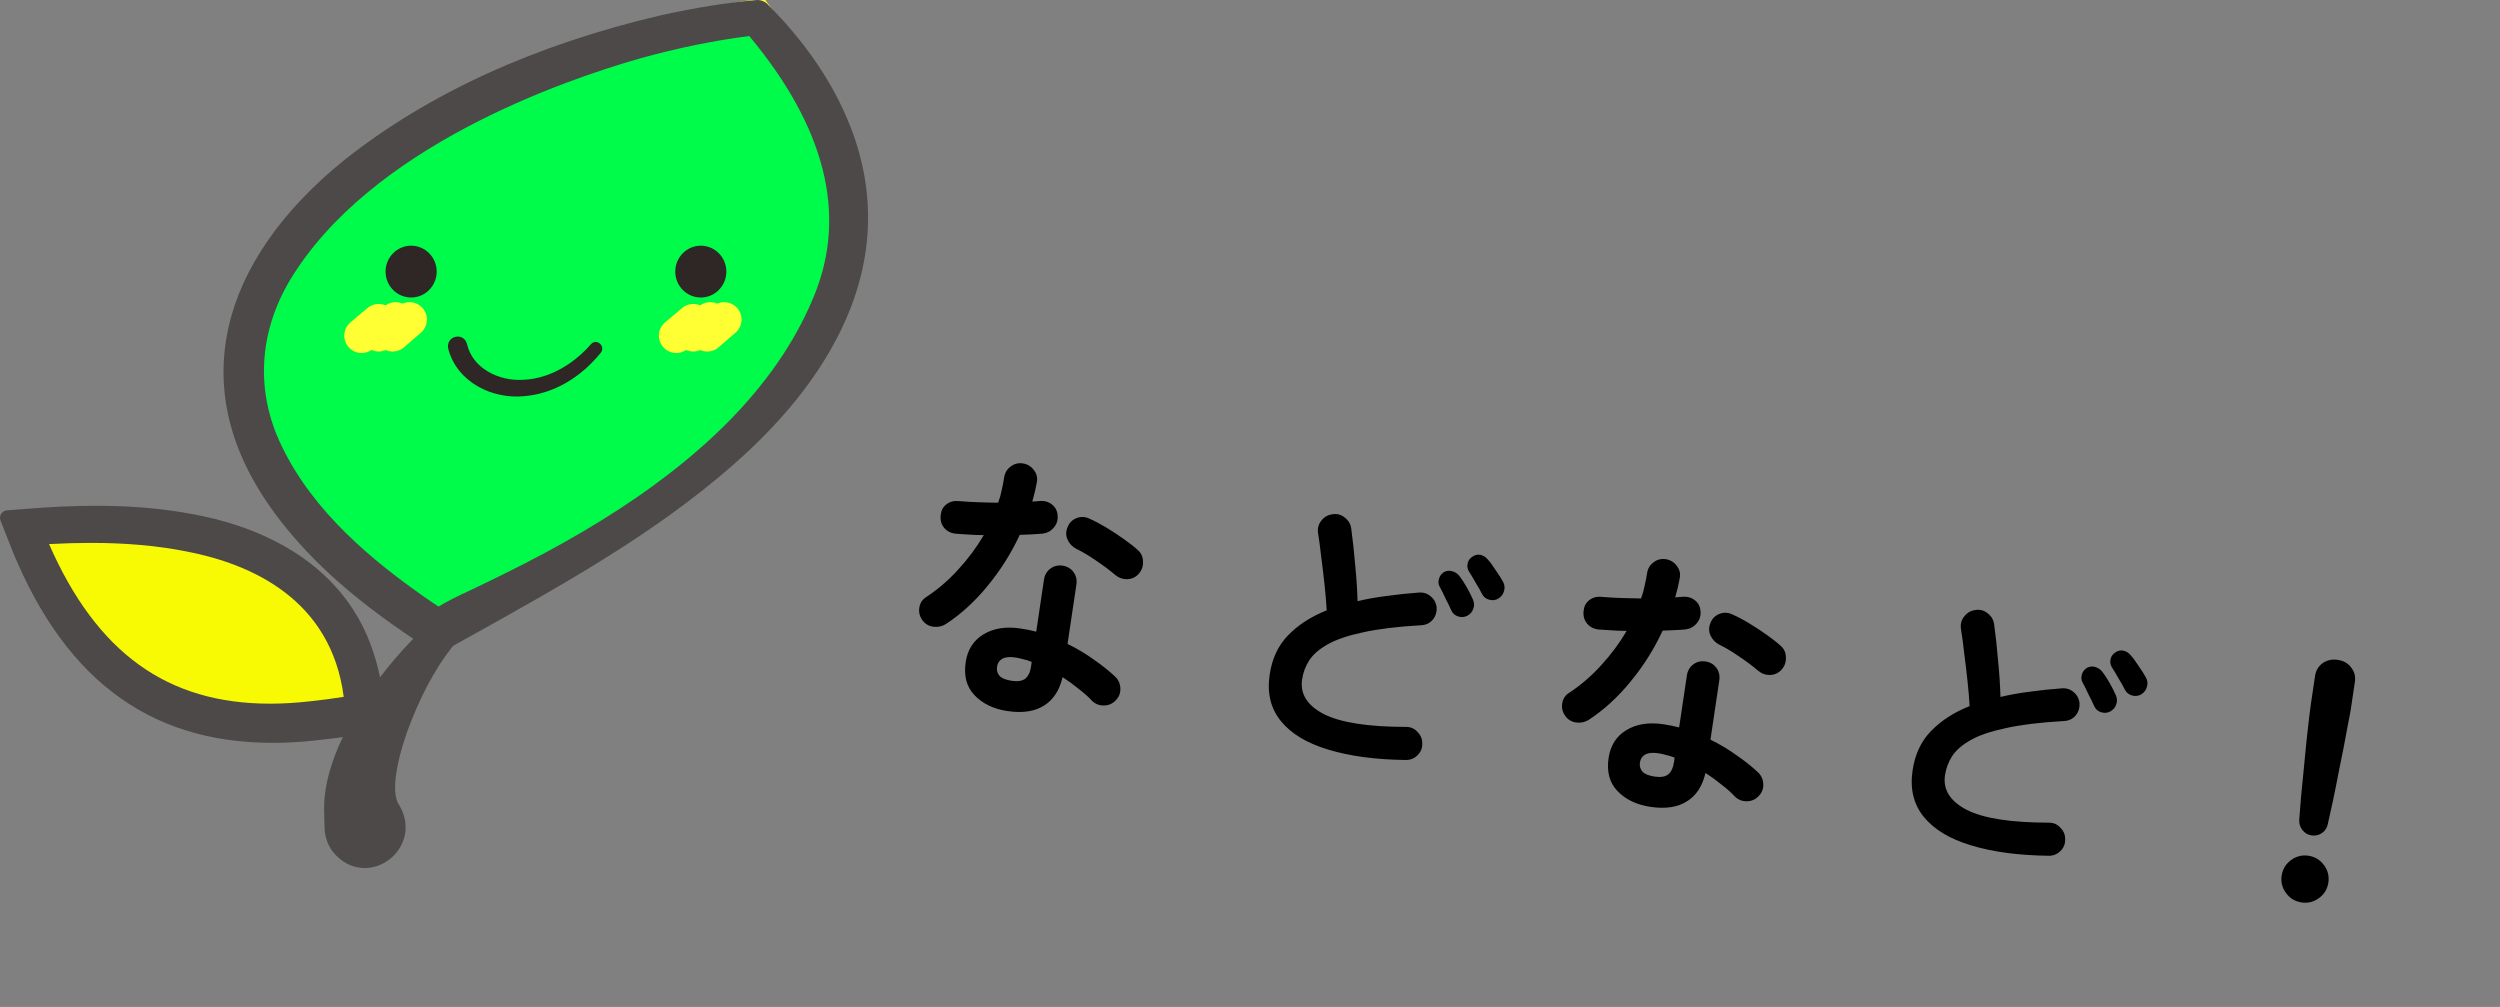
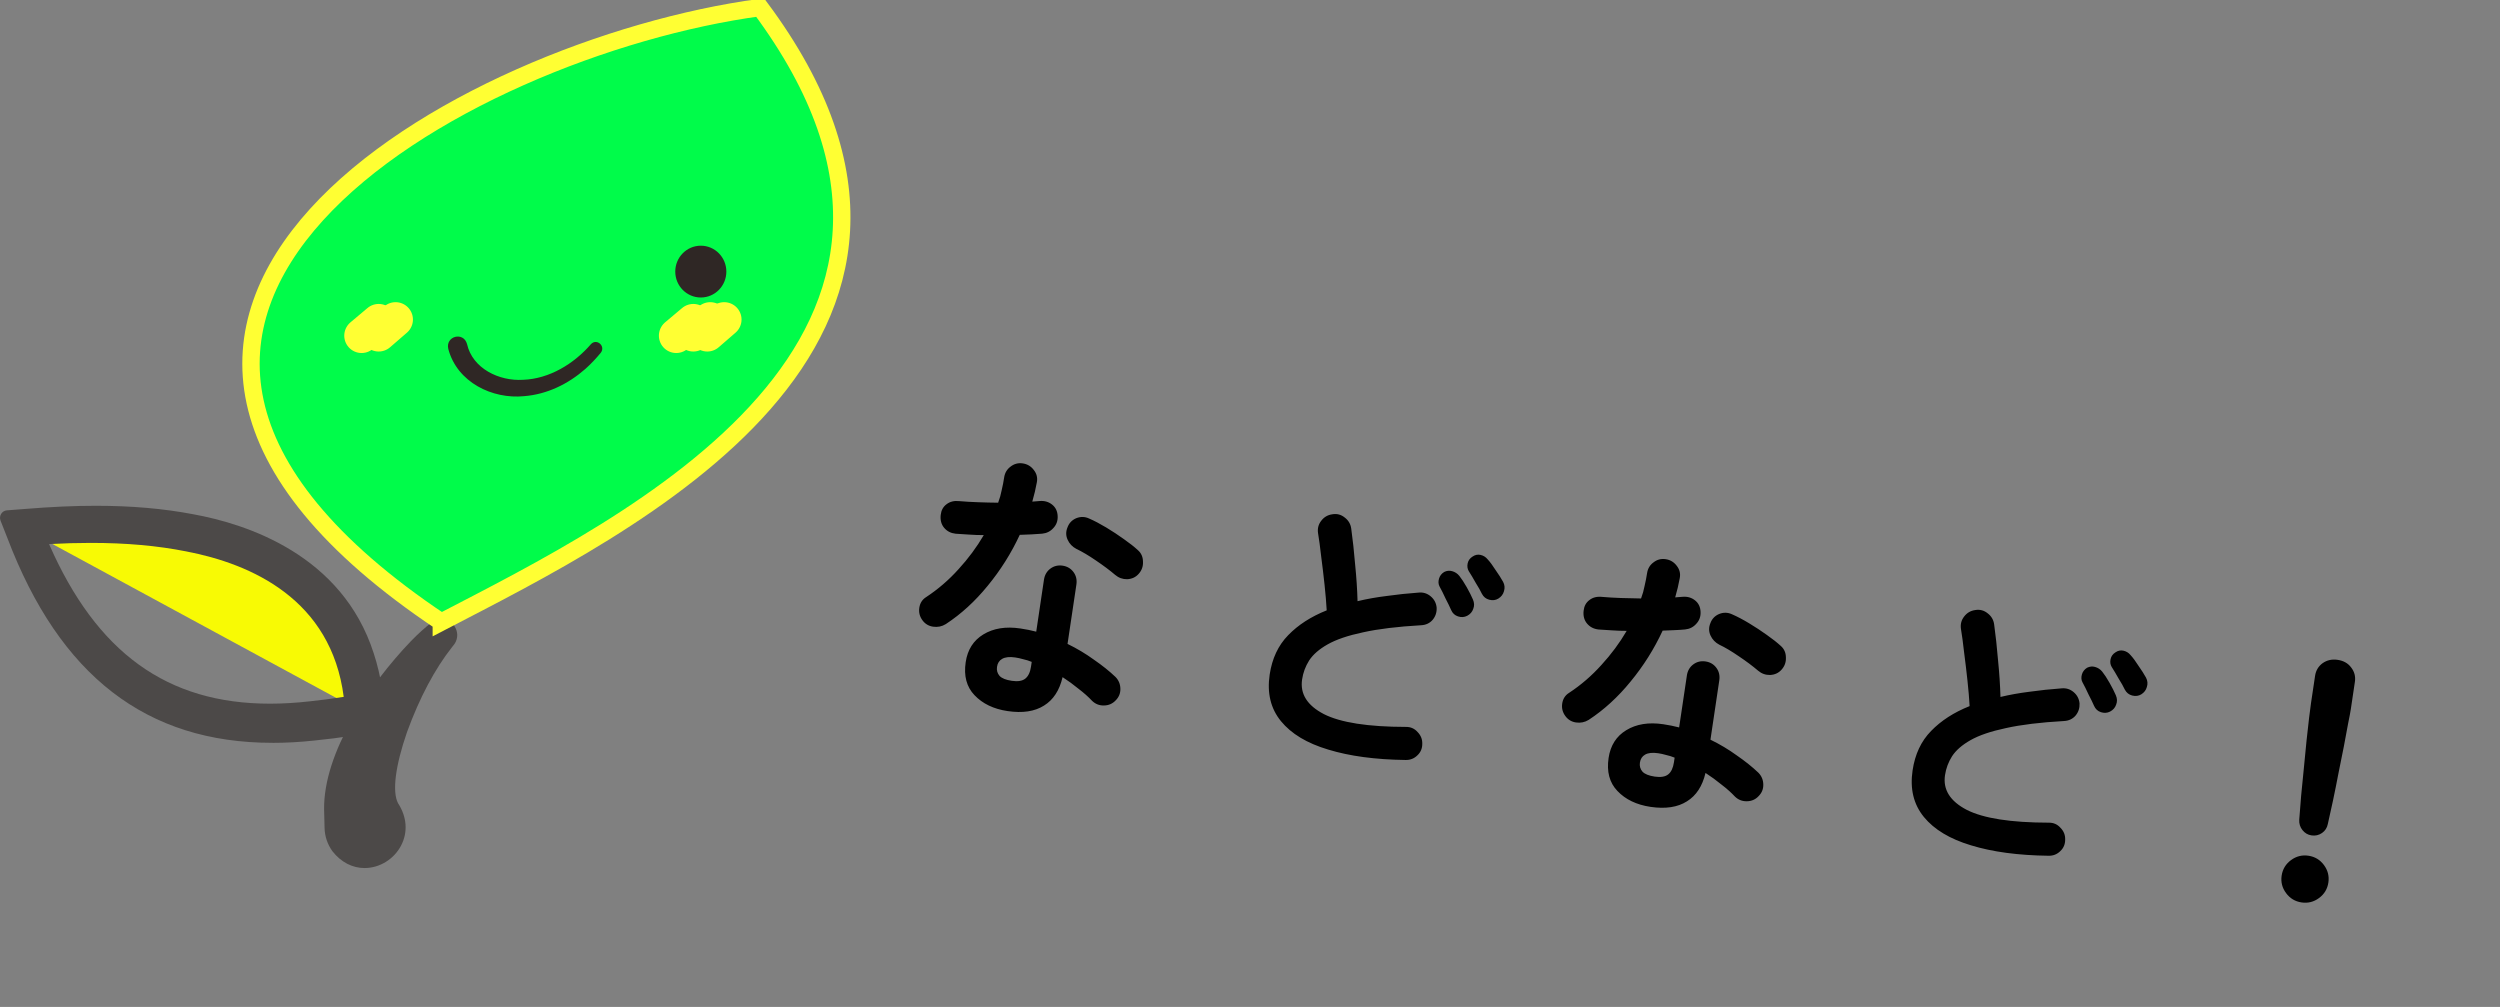
<svg xmlns="http://www.w3.org/2000/svg" width="144" height="58" viewBox="0 0 144 58" fill="none">
  <rect x="0" y="0" width="144" height="58" fill="#808080" stroke="none" />
  <path d="M58.035 40.958C57.233 40.839 56.599 40.534 56.133 40.044C55.675 39.566 55.506 38.932 55.624 38.14C55.73 37.423 56.069 36.891 56.638 36.544C57.219 36.189 57.932 36.074 58.776 36.2C59.093 36.247 59.396 36.308 59.687 36.384L60.132 33.393C60.173 33.119 60.297 32.905 60.503 32.752C60.709 32.6 60.944 32.543 61.207 32.582C61.471 32.622 61.679 32.744 61.832 32.95C61.985 33.157 62.041 33.397 62 33.671L61.49 37.089C62.033 37.354 62.538 37.655 63.006 37.995C63.485 38.325 63.899 38.656 64.249 38.989C64.436 39.178 64.531 39.408 64.534 39.678C64.539 39.938 64.446 40.161 64.257 40.348C64.077 40.537 63.853 40.633 63.583 40.636C63.323 40.641 63.099 40.553 62.91 40.374C62.687 40.136 62.425 39.903 62.124 39.675C61.836 39.438 61.53 39.214 61.205 39.004C61.027 39.765 60.671 40.31 60.136 40.641C59.6 40.981 58.9 41.087 58.035 40.958ZM54.478 35.948C54.253 36.087 54.008 36.136 53.744 36.097C53.491 36.059 53.288 35.938 53.135 35.731C52.974 35.513 52.913 35.272 52.952 35.008C52.993 34.734 53.126 34.528 53.352 34.389C54.033 33.94 54.652 33.407 55.208 32.789C55.774 32.172 56.26 31.517 56.665 30.822C56.374 30.822 56.09 30.812 55.812 30.792C55.545 30.774 55.289 30.757 55.043 30.742C54.767 30.712 54.547 30.598 54.382 30.401C54.218 30.204 54.152 29.957 54.185 29.66C54.214 29.395 54.325 29.19 54.519 29.046C54.715 28.892 54.961 28.832 55.258 28.865C55.599 28.895 55.957 28.916 56.333 28.928C56.719 28.943 57.106 28.952 57.493 28.956C57.582 28.721 57.651 28.478 57.699 28.226C57.758 27.976 57.805 27.735 57.839 27.503C57.878 27.239 58.001 27.031 58.207 26.878C58.415 26.715 58.651 26.653 58.914 26.692C59.178 26.732 59.391 26.86 59.552 27.078C59.715 27.286 59.772 27.521 59.722 27.783C59.658 28.14 59.571 28.51 59.46 28.893C59.537 28.883 59.608 28.877 59.673 28.876C59.75 28.866 59.821 28.86 59.886 28.859C60.159 28.835 60.397 28.903 60.599 29.062C60.802 29.222 60.909 29.443 60.921 29.725C60.935 29.997 60.852 30.227 60.673 30.416C60.504 30.607 60.289 30.715 60.026 30.74C59.851 30.757 59.649 30.77 59.422 30.78C59.204 30.79 58.976 30.8 58.738 30.807C58.246 31.866 57.631 32.842 56.895 33.736C56.168 34.63 55.363 35.368 54.478 35.948ZM64.234 33.114C63.928 32.853 63.559 32.577 63.128 32.286C62.707 31.997 62.331 31.774 61.998 31.616C61.768 31.496 61.6 31.32 61.495 31.088C61.389 30.857 61.387 30.619 61.488 30.376C61.578 30.13 61.744 29.956 61.986 29.851C62.239 29.749 62.486 29.753 62.728 29.865C63.032 29.996 63.362 30.17 63.719 30.384C64.075 30.599 64.414 30.822 64.735 31.053C65.067 31.286 65.338 31.499 65.546 31.692C65.737 31.86 65.833 32.08 65.836 32.35C65.85 32.621 65.766 32.857 65.585 33.057C65.417 33.247 65.197 33.349 64.925 33.363C64.666 33.367 64.435 33.284 64.234 33.114ZM58.278 39.215C58.626 39.267 58.886 39.225 59.057 39.089C59.229 38.952 59.339 38.721 59.387 38.394L59.427 38.125C59.265 38.057 59.1 38.006 58.933 37.97C58.778 37.925 58.626 37.892 58.479 37.87C58.151 37.821 57.899 37.849 57.722 37.952C57.557 38.046 57.459 38.198 57.428 38.409C57.398 38.61 57.447 38.784 57.576 38.933C57.707 39.071 57.941 39.165 58.278 39.215ZM80.958 43.775C79.214 43.752 77.729 43.552 76.502 43.175C75.283 42.811 74.378 42.266 73.785 41.541C73.192 40.817 72.975 39.922 73.133 38.856C73.272 37.928 73.627 37.172 74.199 36.588C74.773 35.994 75.513 35.517 76.418 35.156C76.395 34.732 76.354 34.246 76.296 33.698C76.237 33.15 76.173 32.606 76.102 32.067C76.042 31.53 75.98 31.073 75.918 30.697C75.882 30.433 75.943 30.2 76.103 29.997C76.264 29.784 76.477 29.659 76.741 29.623C77.007 29.576 77.246 29.639 77.457 29.81C77.671 29.972 77.795 30.184 77.831 30.448C77.919 31.087 77.995 31.778 78.056 32.52C78.13 33.254 78.177 33.956 78.195 34.628C78.721 34.501 79.281 34.401 79.874 34.328C80.469 34.244 81.082 34.179 81.715 34.133C81.978 34.107 82.209 34.18 82.41 34.35C82.612 34.52 82.725 34.736 82.751 34.999C82.764 35.271 82.686 35.507 82.516 35.708C82.347 35.899 82.127 36.001 81.855 36.014C80.496 36.092 79.381 36.228 78.511 36.422C77.642 36.605 76.96 36.838 76.465 37.12C75.983 37.393 75.629 37.702 75.405 38.046C75.194 38.381 75.059 38.744 75.001 39.134C74.876 39.968 75.295 40.634 76.256 41.133C77.218 41.621 78.794 41.867 80.983 41.87C81.253 41.867 81.476 41.965 81.651 42.163C81.838 42.353 81.929 42.577 81.923 42.835C81.926 43.105 81.833 43.328 81.645 43.505C81.456 43.692 81.226 43.782 80.958 43.775ZM84.508 35.471C84.345 35.555 84.17 35.566 83.985 35.506C83.8 35.447 83.667 35.324 83.587 35.14C83.507 34.955 83.399 34.734 83.265 34.477C83.143 34.211 83.027 33.978 82.916 33.778C82.849 33.649 82.839 33.502 82.885 33.337C82.931 33.171 83.031 33.04 83.186 32.945C83.337 32.87 83.49 32.855 83.646 32.9C83.811 32.946 83.949 33.037 84.058 33.172C84.185 33.331 84.326 33.546 84.48 33.817C84.633 34.088 84.754 34.327 84.842 34.534C84.922 34.719 84.928 34.897 84.859 35.07C84.801 35.245 84.684 35.379 84.508 35.471ZM86.306 34.477C86.152 34.573 85.976 34.595 85.779 34.544C85.592 34.495 85.452 34.382 85.36 34.207C85.278 34.033 85.158 33.821 85.001 33.571C84.857 33.312 84.723 33.087 84.6 32.897C84.523 32.766 84.502 32.618 84.537 32.45C84.573 32.283 84.668 32.152 84.823 32.056C84.967 31.959 85.117 31.927 85.274 31.962C85.441 31.997 85.579 32.083 85.688 32.218C85.828 32.368 85.98 32.574 86.146 32.836C86.324 33.089 86.469 33.315 86.579 33.515C86.671 33.69 86.688 33.871 86.628 34.056C86.58 34.232 86.473 34.373 86.306 34.477ZM95.066 46.475C94.264 46.355 93.63 46.051 93.164 45.561C92.707 45.083 92.537 44.448 92.655 43.657C92.762 42.939 93.1 42.407 93.669 42.061C94.251 41.705 94.963 41.59 95.807 41.716C96.124 41.763 96.427 41.825 96.718 41.9L97.164 38.909C97.204 38.635 97.328 38.422 97.534 38.269C97.74 38.116 97.975 38.06 98.239 38.099C98.503 38.138 98.711 38.261 98.863 38.467C99.016 38.673 99.072 38.913 99.031 39.188L98.522 42.606C99.065 42.87 99.57 43.172 100.037 43.511C100.516 43.841 100.931 44.172 101.28 44.505C101.468 44.695 101.563 44.924 101.566 45.194C101.57 45.454 101.478 45.677 101.288 45.865C101.109 46.054 100.884 46.15 100.614 46.153C100.355 46.157 100.13 46.07 99.941 45.891C99.718 45.653 99.456 45.419 99.156 45.191C98.868 44.954 98.561 44.731 98.237 44.521C98.059 45.281 97.702 45.827 97.168 46.157C96.632 46.498 95.931 46.604 95.066 46.475ZM91.51 41.464C91.284 41.603 91.039 41.653 90.775 41.614C90.522 41.576 90.319 41.454 90.167 41.248C90.005 41.03 89.944 40.789 89.983 40.525C90.024 40.251 90.157 40.044 90.383 39.905C91.064 39.457 91.683 38.923 92.239 38.305C92.805 37.688 93.291 37.033 93.697 36.338C93.406 36.338 93.121 36.328 92.844 36.308C92.577 36.29 92.32 36.274 92.075 36.259C91.799 36.228 91.579 36.114 91.414 35.917C91.249 35.72 91.183 35.473 91.217 35.176C91.246 34.911 91.357 34.706 91.551 34.563C91.746 34.409 91.993 34.348 92.29 34.382C92.63 34.411 92.989 34.432 93.364 34.445C93.75 34.459 94.137 34.468 94.525 34.472C94.614 34.237 94.682 33.994 94.73 33.742C94.789 33.492 94.836 33.251 94.871 33.019C94.91 32.755 95.032 32.547 95.239 32.395C95.446 32.231 95.682 32.169 95.946 32.209C96.209 32.248 96.422 32.377 96.584 32.595C96.747 32.803 96.804 33.038 96.754 33.3C96.69 33.657 96.602 34.027 96.491 34.409C96.568 34.399 96.639 34.393 96.704 34.392C96.781 34.382 96.852 34.377 96.917 34.376C97.19 34.352 97.428 34.419 97.631 34.579C97.834 34.739 97.941 34.959 97.953 35.242C97.966 35.513 97.883 35.743 97.704 35.932C97.536 36.123 97.32 36.231 97.057 36.257C96.882 36.274 96.681 36.287 96.453 36.296C96.236 36.307 96.008 36.316 95.769 36.324C95.277 37.383 94.663 38.359 93.926 39.252C93.199 40.147 92.394 40.884 91.51 41.464ZM101.266 38.631C100.959 38.369 100.591 38.093 100.159 37.803C99.739 37.514 99.362 37.29 99.03 37.133C98.8 37.012 98.632 36.836 98.526 36.605C98.42 36.373 98.418 36.136 98.519 35.892C98.609 35.647 98.776 35.472 99.018 35.368C99.27 35.265 99.518 35.27 99.76 35.381C100.064 35.513 100.394 35.686 100.75 35.901C101.106 36.116 101.445 36.339 101.767 36.57C102.099 36.803 102.369 37.016 102.577 37.208C102.768 37.377 102.865 37.596 102.868 37.866C102.881 38.138 102.797 38.373 102.617 38.573C102.448 38.764 102.228 38.866 101.956 38.879C101.697 38.884 101.467 38.801 101.266 38.631ZM95.31 44.732C95.658 44.783 95.917 44.741 96.089 44.605C96.26 44.469 96.37 44.237 96.419 43.91L96.459 43.641C96.296 43.574 96.131 43.522 95.964 43.486C95.809 43.442 95.658 43.408 95.51 43.386C95.183 43.338 94.931 43.365 94.754 43.468C94.589 43.562 94.49 43.715 94.459 43.925C94.429 44.126 94.479 44.3 94.608 44.449C94.738 44.587 94.972 44.681 95.31 44.732ZM117.989 49.291C116.246 49.269 114.76 49.069 113.533 48.692C112.315 48.327 111.409 47.782 110.816 47.058C110.223 46.333 110.006 45.438 110.165 44.373C110.303 43.444 110.658 42.688 111.23 42.105C111.804 41.511 112.544 41.033 113.45 40.672C113.427 40.248 113.386 39.762 113.327 39.214C113.269 38.666 113.204 38.123 113.133 37.584C113.073 37.046 113.012 36.59 112.949 36.214C112.913 35.95 112.975 35.716 113.134 35.513C113.296 35.3 113.508 35.175 113.772 35.139C114.038 35.093 114.277 35.155 114.489 35.327C114.702 35.488 114.827 35.701 114.863 35.965C114.951 36.604 115.026 37.294 115.088 38.037C115.162 38.77 115.208 39.473 115.227 40.144C115.753 40.018 116.312 39.918 116.905 39.844C117.5 39.76 118.114 39.695 118.746 39.649C119.009 39.624 119.241 39.696 119.442 39.866C119.643 40.036 119.756 40.253 119.782 40.515C119.795 40.787 119.717 41.023 119.547 41.224C119.378 41.415 119.158 41.517 118.887 41.531C117.527 41.608 116.412 41.744 115.542 41.938C114.673 42.122 113.992 42.354 113.497 42.636C113.014 42.91 112.661 43.218 112.437 43.562C112.225 43.898 112.09 44.26 112.032 44.651C111.908 45.484 112.326 46.15 113.287 46.649C114.25 47.138 115.825 47.383 118.014 47.386C118.284 47.383 118.507 47.481 118.682 47.68C118.87 47.869 118.96 48.093 118.954 48.351C118.957 48.621 118.865 48.844 118.677 49.021C118.487 49.209 118.258 49.299 117.989 49.291ZM121.54 40.987C121.376 41.071 121.202 41.083 121.017 41.023C120.831 40.963 120.699 40.841 120.618 40.656C120.538 40.472 120.431 40.251 120.296 39.993C120.174 39.727 120.058 39.494 119.948 39.294C119.88 39.166 119.87 39.019 119.916 38.853C119.963 38.687 120.063 38.557 120.217 38.461C120.369 38.387 120.522 38.372 120.677 38.416C120.843 38.463 120.98 38.553 121.089 38.688C121.217 38.847 121.357 39.062 121.511 39.333C121.665 39.604 121.785 39.843 121.873 40.05C121.954 40.235 121.959 40.414 121.89 40.587C121.832 40.761 121.715 40.895 121.54 40.987ZM123.338 39.994C123.183 40.089 123.007 40.112 122.81 40.061C122.623 40.011 122.484 39.899 122.391 39.723C122.309 39.549 122.19 39.337 122.033 39.087C121.888 38.829 121.754 38.604 121.632 38.413C121.554 38.283 121.533 38.134 121.569 37.967C121.605 37.8 121.7 37.668 121.854 37.573C121.998 37.475 122.148 37.444 122.305 37.478C122.472 37.514 122.61 37.599 122.72 37.734C122.859 37.884 123.012 38.09 123.178 38.352C123.356 38.605 123.5 38.831 123.61 39.031C123.703 39.207 123.719 39.387 123.659 39.572C123.611 39.749 123.504 39.889 123.338 39.994ZM133.143 48.119C132.932 48.088 132.759 47.986 132.623 47.815C132.486 47.644 132.424 47.446 132.436 47.221C132.464 46.815 132.501 46.352 132.546 45.83C132.602 45.31 132.654 44.779 132.703 44.236C132.753 43.682 132.804 43.156 132.857 42.657C132.91 42.158 132.959 41.718 133.005 41.337C133.051 40.955 133.088 40.675 133.114 40.496L133.348 38.929C133.393 38.623 133.537 38.38 133.78 38.201C134.033 38.023 134.323 37.958 134.65 38.007C134.987 38.057 135.246 38.203 135.426 38.446C135.616 38.69 135.688 38.965 135.642 39.271L135.409 40.837C135.382 41.017 135.33 41.295 135.252 41.672C135.185 42.05 135.104 42.485 135.009 42.978C134.914 43.471 134.81 43.989 134.697 44.533C134.595 45.068 134.491 45.591 134.382 46.104C134.273 46.616 134.173 47.07 134.082 47.466C134.038 47.686 133.926 47.858 133.746 47.982C133.566 48.106 133.365 48.152 133.143 48.119ZM132.568 51.98C132.199 51.925 131.902 51.746 131.678 51.443C131.453 51.14 131.368 50.804 131.423 50.435C131.478 50.066 131.657 49.769 131.96 49.544C132.264 49.32 132.6 49.235 132.969 49.29C133.338 49.345 133.635 49.524 133.86 49.827C134.084 50.13 134.169 50.466 134.114 50.836C134.059 51.205 133.88 51.502 133.577 51.726C133.274 51.951 132.937 52.035 132.568 51.98Z" fill="black" />
  <g clip-path="url(#clip0_435_2305)">
    <path d="M21.003 50C20.296 50 19.639 49.658 19.153 49.037L19.142 49.023C18.861 48.632 18.707 48.171 18.695 47.689L18.668 46.612C18.636 43.353 21.233 39.473 23.674 36.925C24.1 36.49 24.48 36.147 24.873 35.844C25.041 35.718 25.228 35.653 25.422 35.653C25.771 35.653 26.095 35.865 26.249 36.194C26.401 36.517 26.355 36.88 26.127 37.164L26.125 37.162C26.099 37.198 26.072 37.232 26.047 37.262C25.047 38.528 24.169 40.181 23.444 42.169C22.77 44.115 22.581 45.61 22.929 46.269C23.441 47.054 23.504 47.942 23.1 48.709C22.688 49.493 21.864 49.999 21.003 49.999V50Z" fill="#4C4948" />
    <path d="M25.419 35.83C-1.081 18.131 26.635 2.747 43.782 0.433C58.086 19.638 36.212 30.22 25.419 35.831V35.83Z" fill="#00FC4A" stroke="#FFFF33" stroke-miterlimit="10" />
-     <path d="M25.122 37.48C24.677 37.322 24.213 37.081 23.816 36.802C20.443 34.549 18.005 32.385 16.153 29.995C13.321 26.36 12.317 22.602 13.169 18.825C13.931 15.444 16.232 12.126 19.822 9.227C24.671 5.38 30.822 2.569 38.104 0.872C40.096 0.436 41.862 0.154 43.507 0.008C43.545 0.002 43.584 0 43.622 0C43.884 0 44.127 0.117 44.282 0.316C46.248 2.297 47.741 4.427 48.717 6.65C50.346 10.362 50.425 14.131 48.952 17.852C47.718 20.967 45.425 23.998 42.133 26.86C37.689 30.739 32.446 33.663 27.377 36.49L27.178 36.6L26.542 36.953L26.227 37.13L26.185 37.153L26.172 37.16C25.936 37.312 25.636 37.435 25.352 37.495L25.235 37.52L25.122 37.48ZM43.157 2.076C41.146 2.332 39.04 2.762 36.899 3.355C32.364 4.646 21.31 8.478 16.697 16.145C14.891 19.189 14.717 22.571 16.211 25.661C18.077 29.567 21.569 32.36 24.404 34.358C24.605 34.5 24.812 34.64 25.013 34.776L25.255 34.938C25.832 34.588 26.439 34.304 27.028 34.027C27.161 33.964 27.296 33.901 27.43 33.837C28.349 33.399 29.279 32.94 30.194 32.472C31.767 31.666 33.186 30.87 34.533 30.041C36.03 29.12 37.362 28.203 38.608 27.236C39.944 26.2 41.156 25.12 42.212 24.024C43.344 22.848 44.329 21.618 45.141 20.369C45.858 19.265 46.459 18.115 46.927 16.952C48.794 12.314 47.525 7.311 43.157 2.076Z" fill="#4C4948" />
-     <path d="M21.025 41.099C20.608 34.372 15.547 29.286 1.567 30.547C6.158 42.739 14.557 42.15 21.025 41.099Z" fill="#F8FA04" />
+     <path d="M21.025 41.099C20.608 34.372 15.547 29.286 1.567 30.547Z" fill="#F8FA04" />
    <path d="M15.697 42.787C8.435 42.787 3.44 38.927 0.426 30.991C0.382 30.881 0.03 29.988 0.029 29.984C-0.073 29.713 0.111 29.418 0.396 29.396L1.463 29.314C2.952 29.192 4.281 29.133 5.524 29.133C7.57 29.133 9.405 29.292 11.131 29.621C14.232 30.183 19.709 31.971 21.526 37.629C21.74 38.278 21.908 38.99 22.022 39.743C22.027 39.773 22.045 39.917 22.062 40.049C22.075 40.148 22.085 40.24 22.089 40.264C22.149 40.685 22.11 41.221 21.987 41.664L21.938 41.84L21.779 41.928C21.379 42.148 20.887 42.305 20.427 42.359C19.592 42.488 18.826 42.585 18.086 42.657C17.27 42.745 16.465 42.789 15.698 42.789H15.697V42.787ZM2.825 31.338C5.574 37.606 9.632 40.532 15.554 40.532C16.292 40.532 17.072 40.485 17.873 40.393C18.486 40.329 19.118 40.246 19.798 40.139C19.075 34.527 14.492 32.486 10.737 31.763C9.065 31.431 7.264 31.271 5.233 31.271C4.47 31.271 3.678 31.294 2.825 31.339V31.338Z" fill="#4C4948" />
    <path d="M26.901 19.817C27.219 21.232 28.754 21.964 30.132 21.876C31.639 21.821 33.052 20.963 34.037 19.825C34.368 19.468 34.905 19.938 34.602 20.323C34.331 20.652 34.036 20.966 33.715 21.252C32.73 22.117 31.514 22.714 30.19 22.819C28.361 23.003 26.329 22.021 25.822 20.1C25.646 19.358 26.7 19.082 26.901 19.817Z" fill="#2F2725" />
    <path d="M40.367 17.136C41.179 17.136 41.838 16.468 41.838 15.644C41.838 14.82 41.179 14.152 40.367 14.152C39.554 14.152 38.895 14.82 38.895 15.644C38.895 16.468 39.554 17.136 40.367 17.136Z" fill="#2F2725" />
-     <path d="M23.681 17.136C24.494 17.136 25.153 16.468 25.153 15.644C25.153 14.82 24.494 14.152 23.681 14.152C22.868 14.152 22.209 14.82 22.209 15.644C22.209 16.468 22.868 17.136 23.681 17.136Z" fill="#2F2725" />
    <path d="M39.935 18.507C39.607 18.782 39.28 19.058 38.952 19.334" stroke="#FFFF33" stroke-width="2" stroke-miterlimit="10" stroke-linecap="round" />
    <path d="M40.908 18.405L39.935 19.248" stroke="#FFFF33" stroke-width="2" stroke-miterlimit="10" stroke-linecap="round" />
    <path d="M41.713 18.405L40.74 19.248" stroke="#FFFF33" stroke-width="2" stroke-miterlimit="10" stroke-linecap="round" />
    <path d="M21.812 18.507C21.484 18.782 21.157 19.058 20.829 19.334" stroke="#FFFF33" stroke-width="2" stroke-miterlimit="10" stroke-linecap="round" />
    <path d="M22.785 18.405L21.812 19.248" stroke="#FFFF33" stroke-width="2" stroke-miterlimit="10" stroke-linecap="round" />
-     <path d="M23.591 18.405L22.619 19.248" stroke="#FFFF33" stroke-width="2" stroke-miterlimit="10" stroke-linecap="round" />
  </g>
  <defs>
    <clipPath id="clip0_435_2305">
      <rect width="50" height="50" fill="white" />
    </clipPath>
  </defs>
</svg>